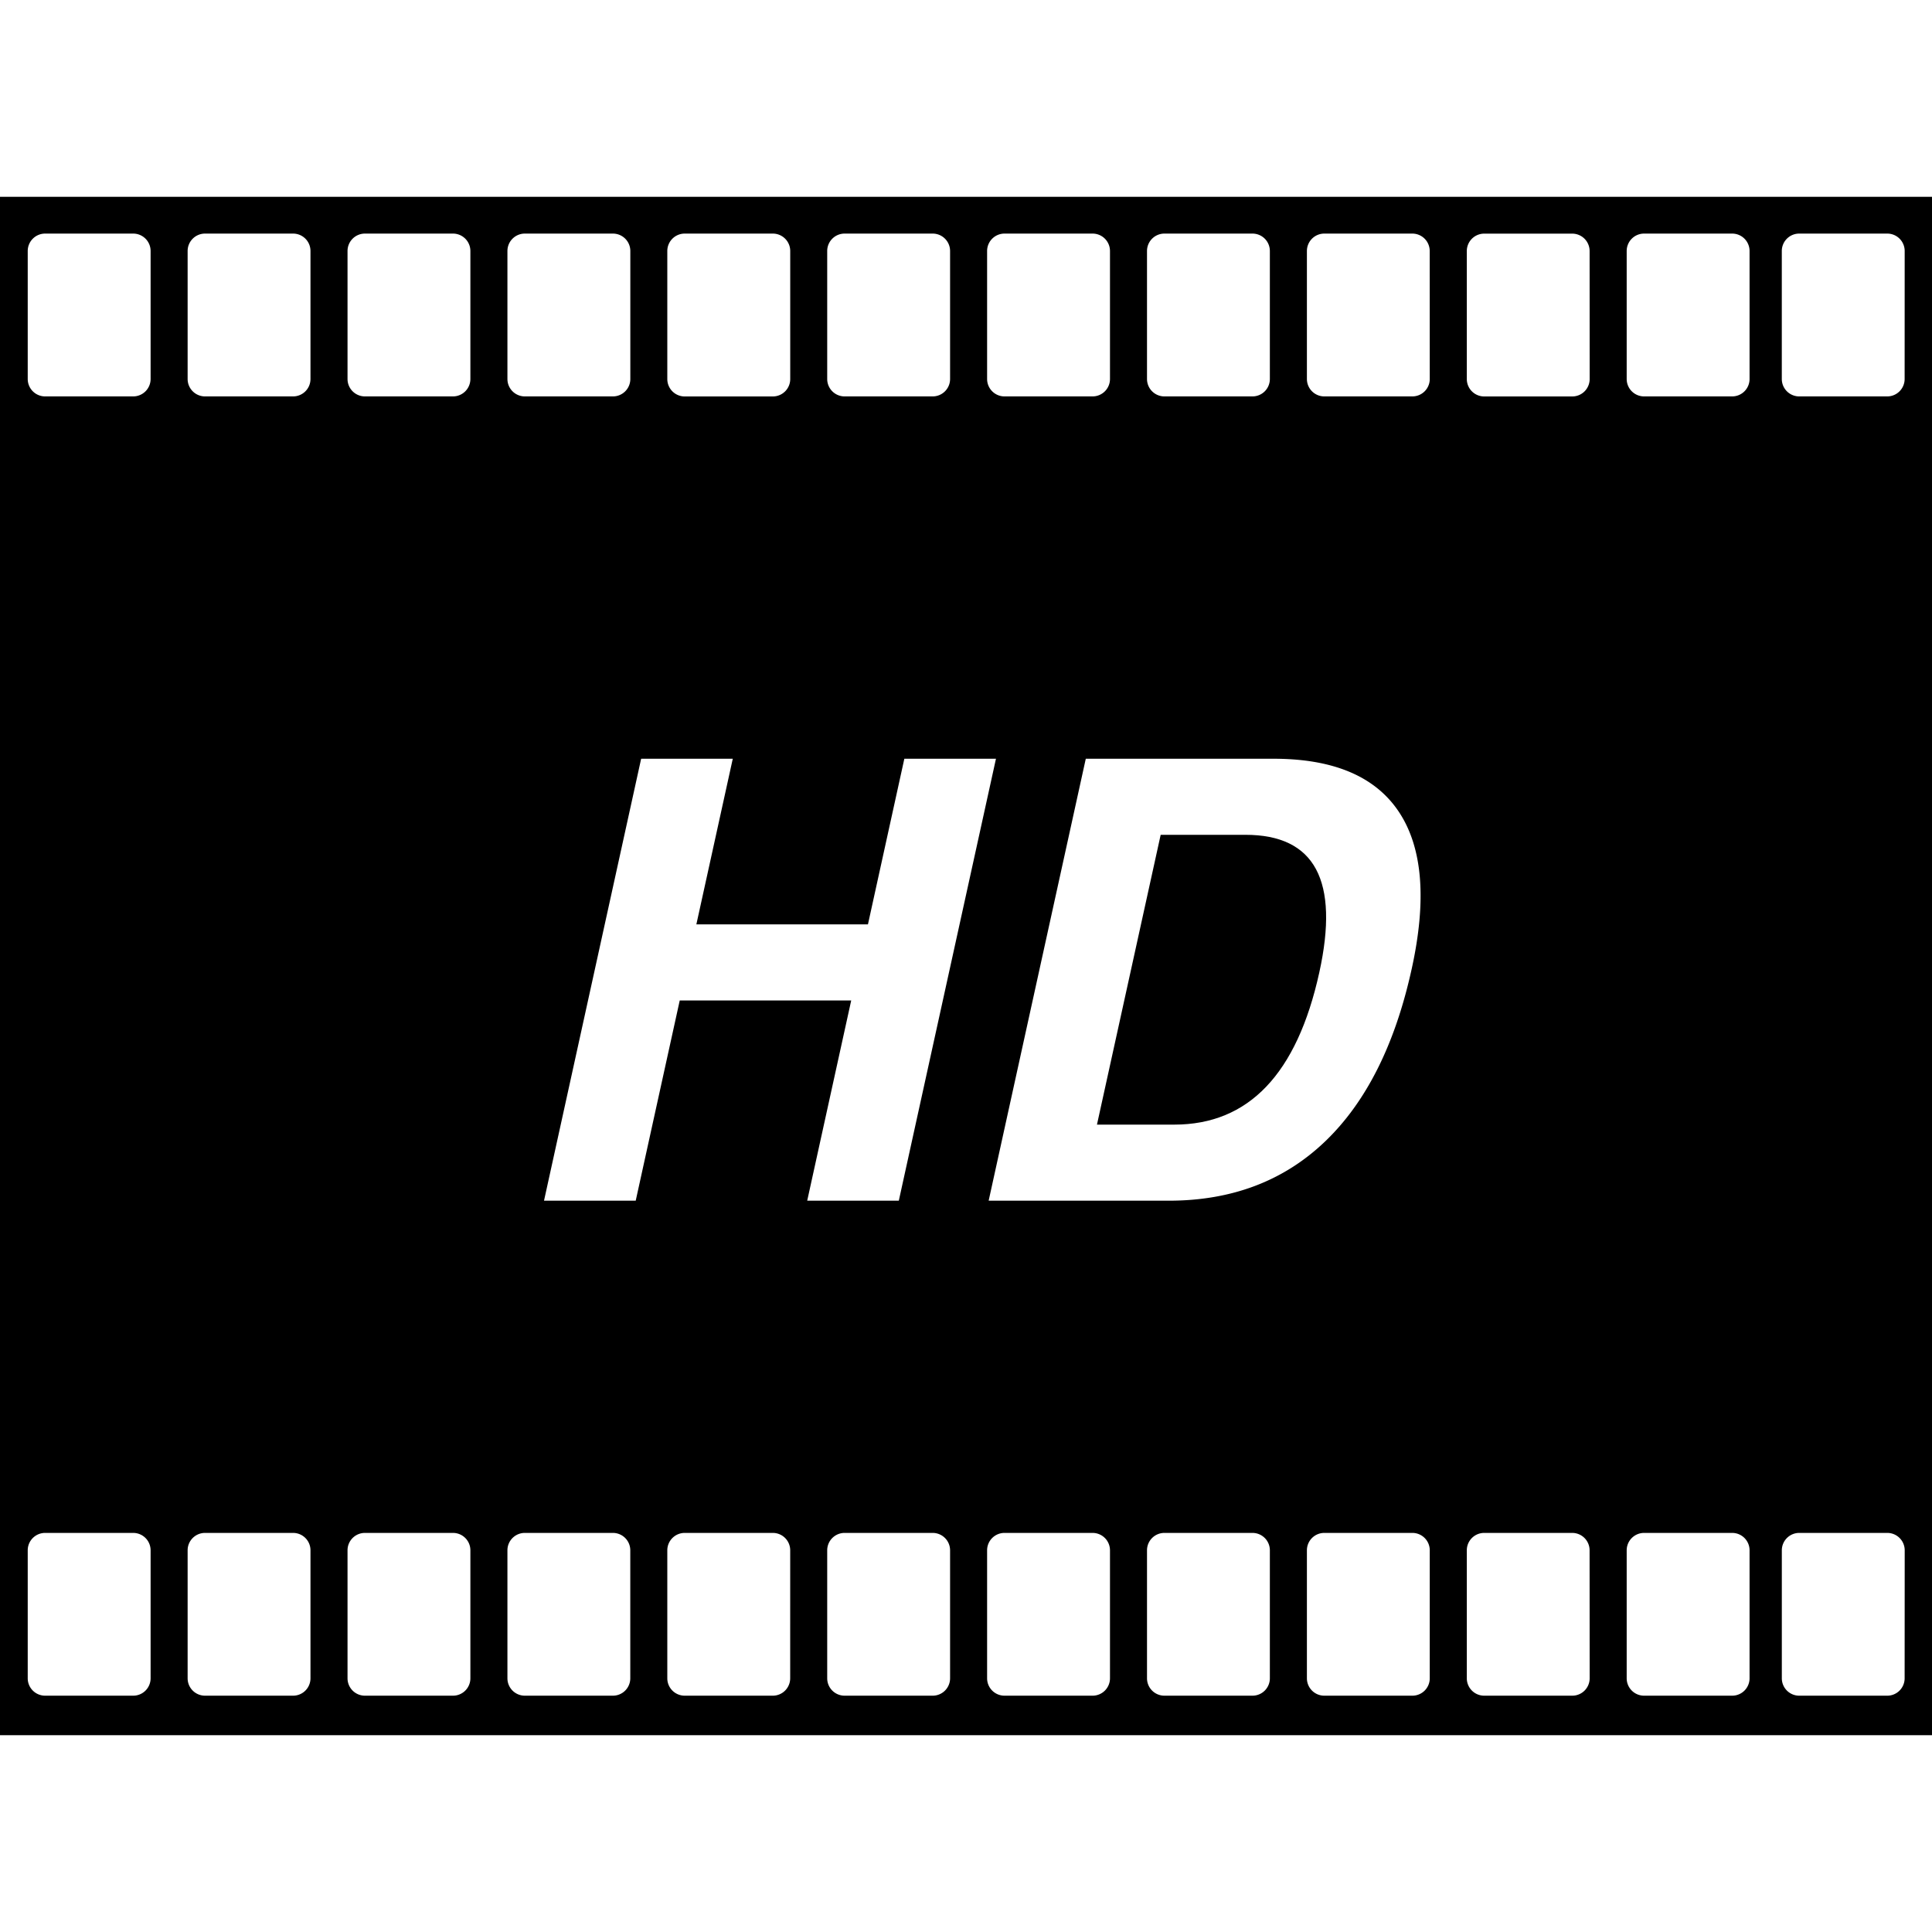
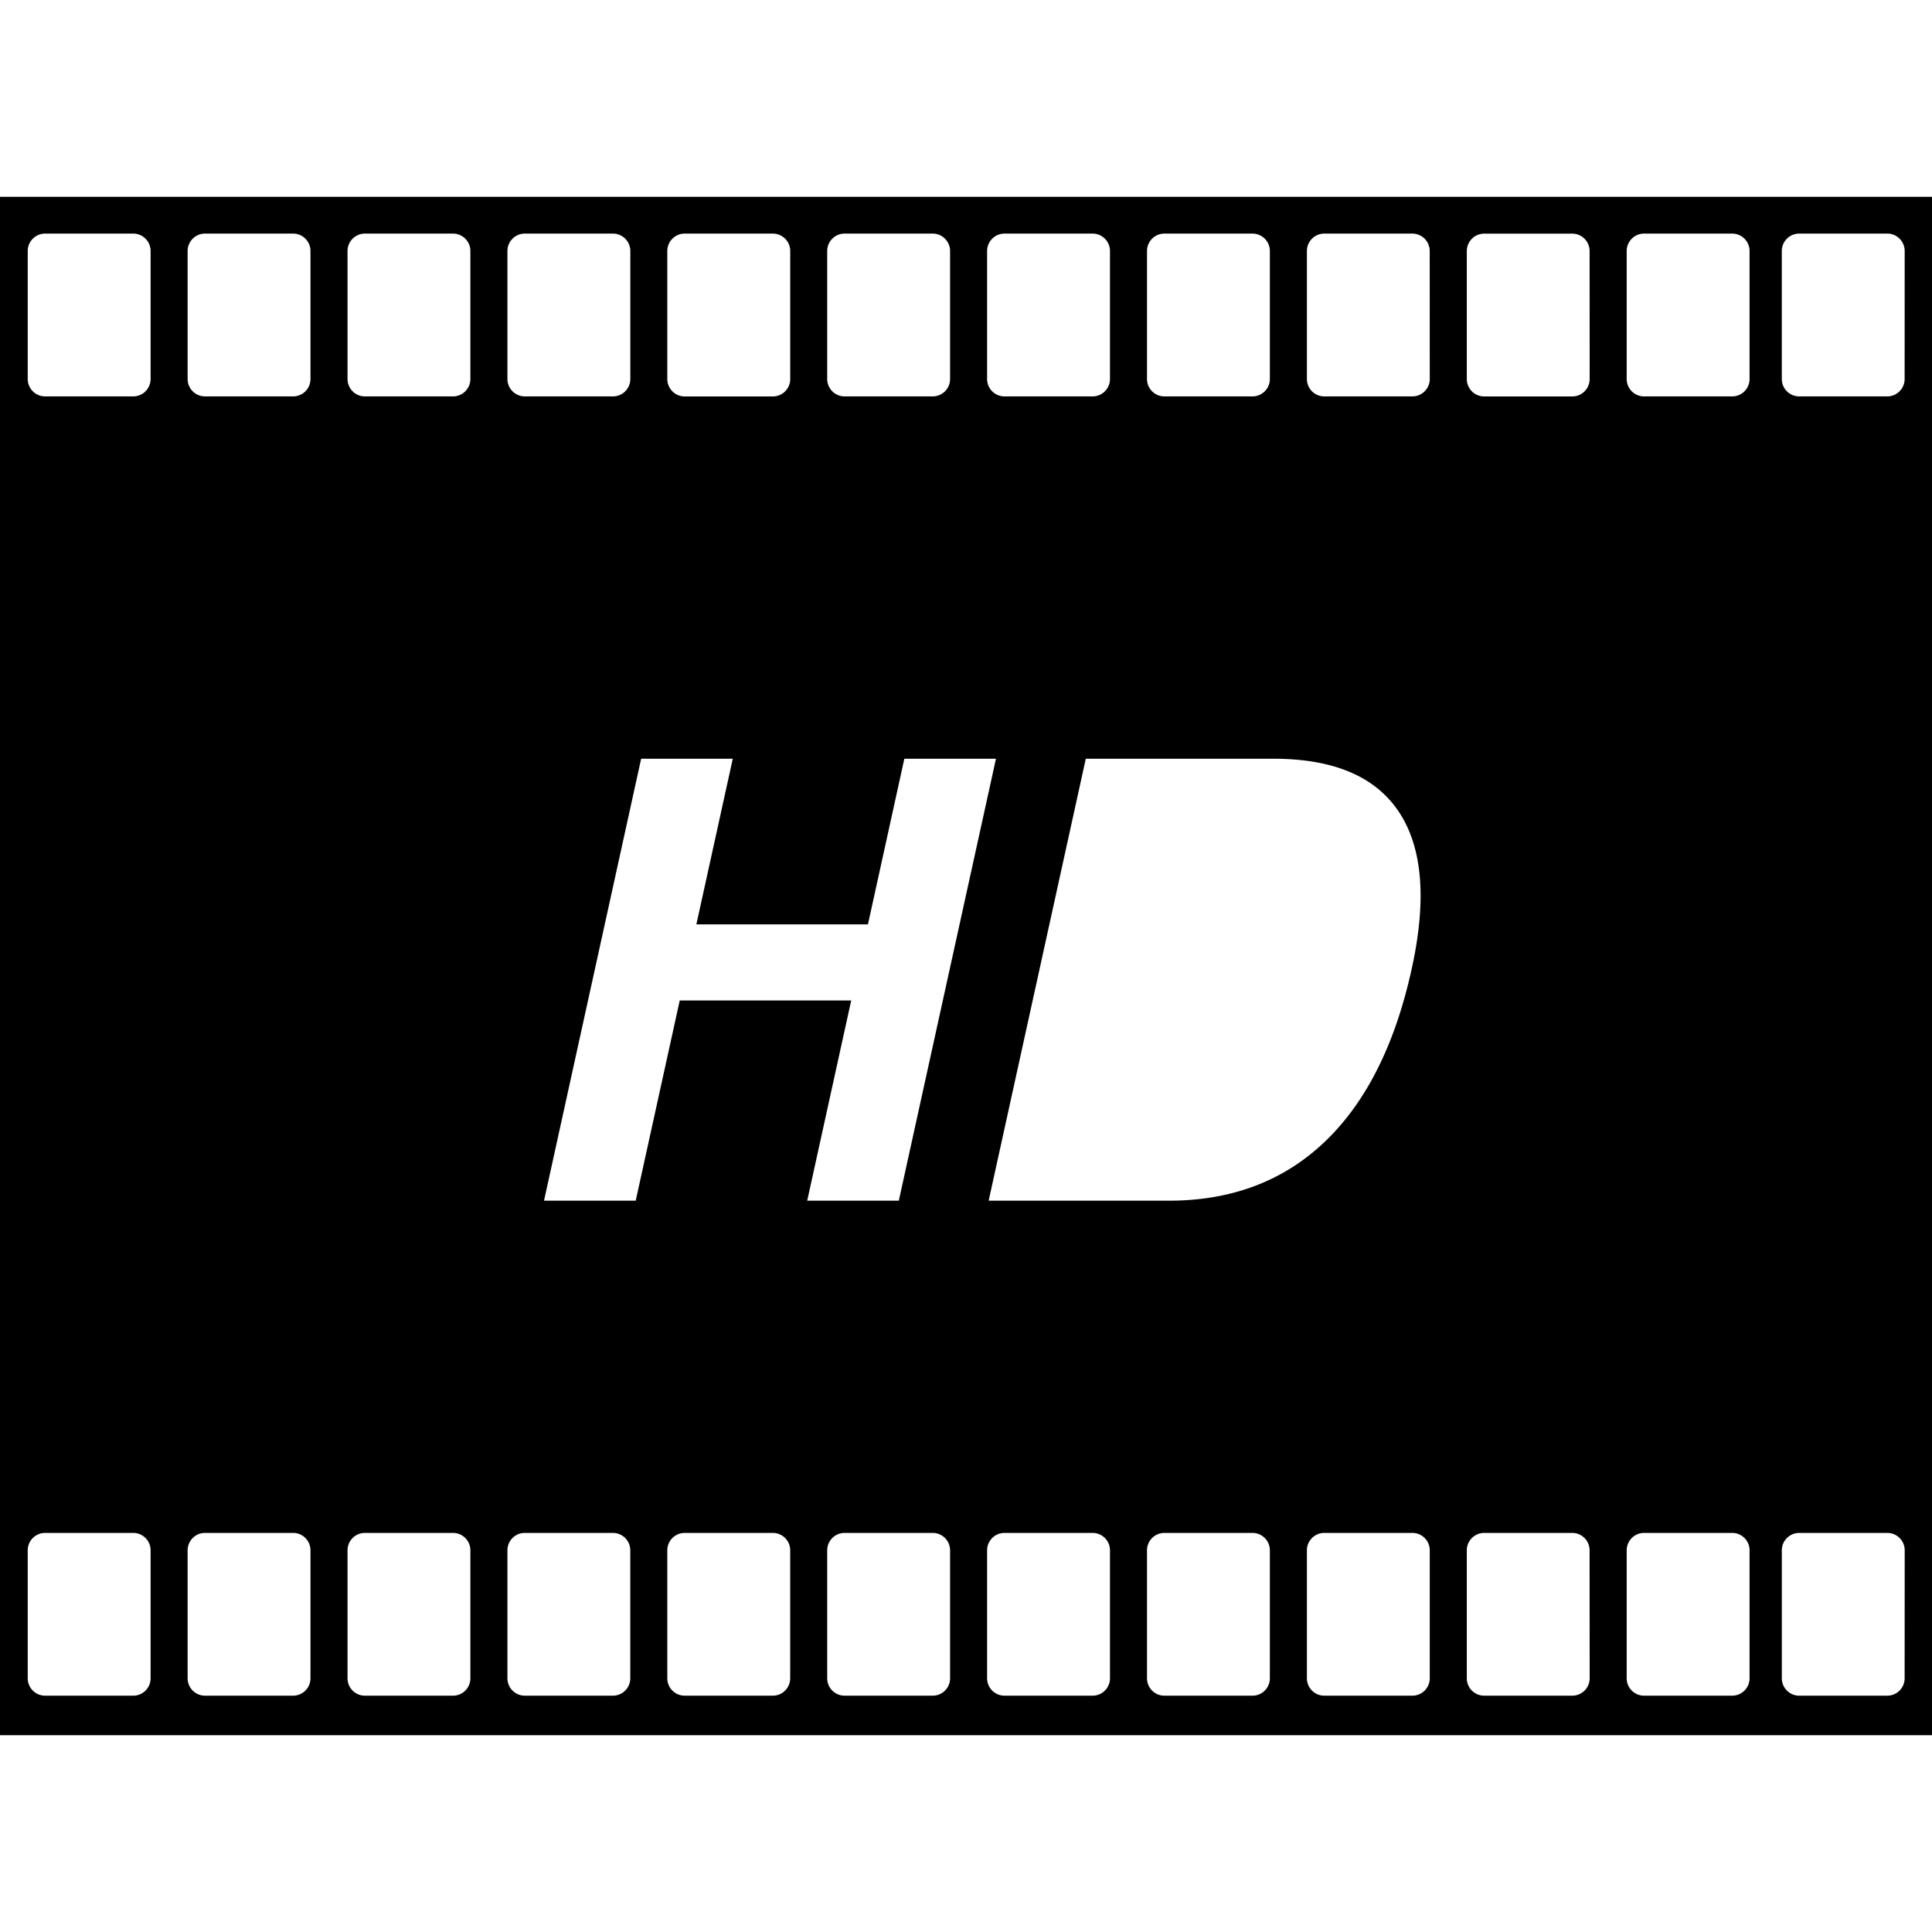
<svg xmlns="http://www.w3.org/2000/svg" t="1724816590048" class="icon" viewBox="0 0 1286 1024" version="1.1" p-id="60721" width="128" height="128">
-   <path d="M772.581 424.679l-42.407 192.904h51.441q37.15 0 61.279-25.319t35.269-75.94q10.079-45.815-2.17-68.738t-47.004-22.907z" p-id="60722" />
  <path d="M0 0v1024h1286.028V0z m763.483 36.073a11.59 11.59 0 0 1 11.59-11.59h58.611a11.574 11.574 0 0 1 11.574 11.59v85.199a11.574 11.574 0 0 1-11.574 11.59h-58.611a11.59 11.59 0 0 1-11.59-11.59z m167.827 373.591q23.47 35.623 8.359 104.265-16.622 75.651-57.743 114.955T778.047 668.22h-119.97l64.655-294.179h124.938q60.186 0 83.64 35.623zM657.048 36.073a11.59 11.59 0 0 1 11.59-11.59h58.611a11.59 11.59 0 0 1 11.59 11.59v85.199a11.59 11.59 0 0 1-11.59 11.59h-58.611a11.59 11.59 0 0 1-11.59-11.59z m-106.435 0a11.59 11.59 0 0 1 11.59-11.59h58.611a11.59 11.59 0 0 1 11.59 11.59v85.199a11.59 11.59 0 0 1-11.59 11.59h-58.611a11.59 11.59 0 0 1-11.59-11.59z m-106.435 0a11.59 11.59 0 0 1 11.59-11.59H514.411a11.59 11.59 0 0 1 11.59 11.59v85.199a11.59 11.59 0 0 1-11.59 11.622h-58.643a11.59 11.59 0 0 1-11.59-11.59z m43.58 337.968l-24.242 110.261h114.215l24.226-110.261h60.99l-64.671 294.179h-60.974l29.289-133.281h-114.135l-29.305 133.281h-61.038l64.655-294.179h60.99zM337.759 36.073a11.59 11.59 0 0 1 11.59-11.59h58.595a11.59 11.59 0 0 1 11.622 11.59v85.199a11.59 11.59 0 0 1-11.59 11.59h-58.627a11.59 11.59 0 0 1-11.59-11.59z m-237.513 950.053a11.574 11.574 0 0 1-11.574 11.574H30.029a11.574 11.574 0 0 1-11.574-11.574v-85.199a11.574 11.574 0 0 1 11.574-11.574h58.643a11.59 11.59 0 0 1 11.574 11.574z m0-864.854a11.59 11.59 0 0 1-11.59 11.59H30.045a11.59 11.59 0 0 1-11.59-11.59v-85.199a11.59 11.59 0 0 1 11.59-11.59h58.611a11.59 11.59 0 0 1 11.59 11.59z m106.419 864.854a11.574 11.574 0 0 1-11.574 11.574H136.464a11.574 11.574 0 0 1-11.574-11.574v-85.199a11.574 11.574 0 0 1 11.574-11.574h58.627a11.574 11.574 0 0 1 11.574 11.574z m0-864.854a11.574 11.574 0 0 1-11.574 11.59H136.48a11.59 11.59 0 0 1-11.59-11.59v-85.199a11.59 11.59 0 0 1 11.59-11.59h58.611a11.574 11.574 0 0 1 11.574 11.59z m106.435 864.854a11.574 11.574 0 0 1-11.574 11.574H242.899a11.574 11.574 0 0 1-11.574-11.574v-85.199a11.574 11.574 0 0 1 11.574-11.574h58.627a11.574 11.574 0 0 1 11.574 11.574z m0-864.854a11.59 11.59 0 0 1-11.59 11.59h-58.595a11.59 11.59 0 0 1-11.59-11.59v-85.199a11.59 11.59 0 0 1 11.59-11.59h58.595a11.59 11.59 0 0 1 11.59 11.59z m106.435 864.854a11.574 11.574 0 0 1-11.574 11.574h-58.627a11.574 11.574 0 0 1-11.574-11.574v-85.199a11.574 11.574 0 0 1 11.574-11.574h58.627a11.574 11.574 0 0 1 11.574 11.574z m106.435 0a11.574 11.574 0 0 1-11.574 11.574h-58.643a11.574 11.574 0 0 1-11.574-11.574v-85.199a11.59 11.59 0 0 1 11.574-11.574H514.411a11.574 11.574 0 0 1 11.574 11.574z m106.435 0a11.574 11.574 0 0 1-11.574 11.574h-58.643a11.574 11.574 0 0 1-11.574-11.574v-85.199a11.59 11.59 0 0 1 11.574-11.574h58.643a11.59 11.59 0 0 1 11.574 11.574z m106.435 0a11.574 11.574 0 0 1-11.574 11.574h-58.643a11.574 11.574 0 0 1-11.574-11.574v-85.199a11.574 11.574 0 0 1 11.574-11.574h58.643a11.59 11.59 0 0 1 11.574 11.574z m106.419 0a11.574 11.574 0 0 1-11.574 11.574h-58.627a11.574 11.574 0 0 1-11.574-11.574v-85.199a11.574 11.574 0 0 1 11.574-11.574h58.627a11.574 11.574 0 0 1 11.574 11.574z m106.435 0a11.574 11.574 0 0 1-11.574 11.574h-58.627a11.574 11.574 0 0 1-11.574-11.574v-85.199a11.574 11.574 0 0 1 11.574-11.574h58.627a11.574 11.574 0 0 1 11.574 11.574z m0-864.854a11.59 11.59 0 0 1-11.59 11.59h-58.595a11.59 11.59 0 0 1-11.59-11.59v-85.199a11.59 11.59 0 0 1 11.59-11.59h58.595a11.59 11.59 0 0 1 11.558 11.59z m106.435 864.854a11.574 11.574 0 0 1-11.574 11.574h-58.627a11.574 11.574 0 0 1-11.574-11.574v-85.199a11.574 11.574 0 0 1 11.574-11.574H1046.505a11.574 11.574 0 0 1 11.574 11.574z m0-864.854a11.59 11.59 0 0 1-11.622 11.622h-58.563a11.59 11.59 0 0 1-11.59-11.59v-85.199a11.59 11.59 0 0 1 11.59-11.59H1046.505a11.59 11.59 0 0 1 11.59 11.59z m106.435 864.854a11.574 11.574 0 0 1-11.574 11.574h-58.643a11.574 11.574 0 0 1-11.574-11.574v-85.199a11.59 11.59 0 0 1 11.574-11.574h58.643a11.574 11.574 0 0 1 11.574 11.574z m0-864.854a11.59 11.59 0 0 1-11.59 11.59h-58.611a11.59 11.59 0 0 1-11.59-11.59v-85.199a11.59 11.59 0 0 1 11.59-11.59h58.611a11.59 11.59 0 0 1 11.59 11.59z m103.22 864.854a11.574 11.574 0 0 1-11.574 11.574H1197.614a11.574 11.574 0 0 1-11.574-11.574v-85.199a11.59 11.59 0 0 1 11.574-11.574h58.643a11.59 11.59 0 0 1 11.574 11.574z m0-864.854a11.59 11.59 0 0 1-11.59 11.59H1197.614a11.59 11.59 0 0 1-11.59-11.59v-85.199a11.59 11.59 0 0 1 11.59-11.59h58.611a11.59 11.59 0 0 1 11.59 11.59z" p-id="60723" />
</svg>